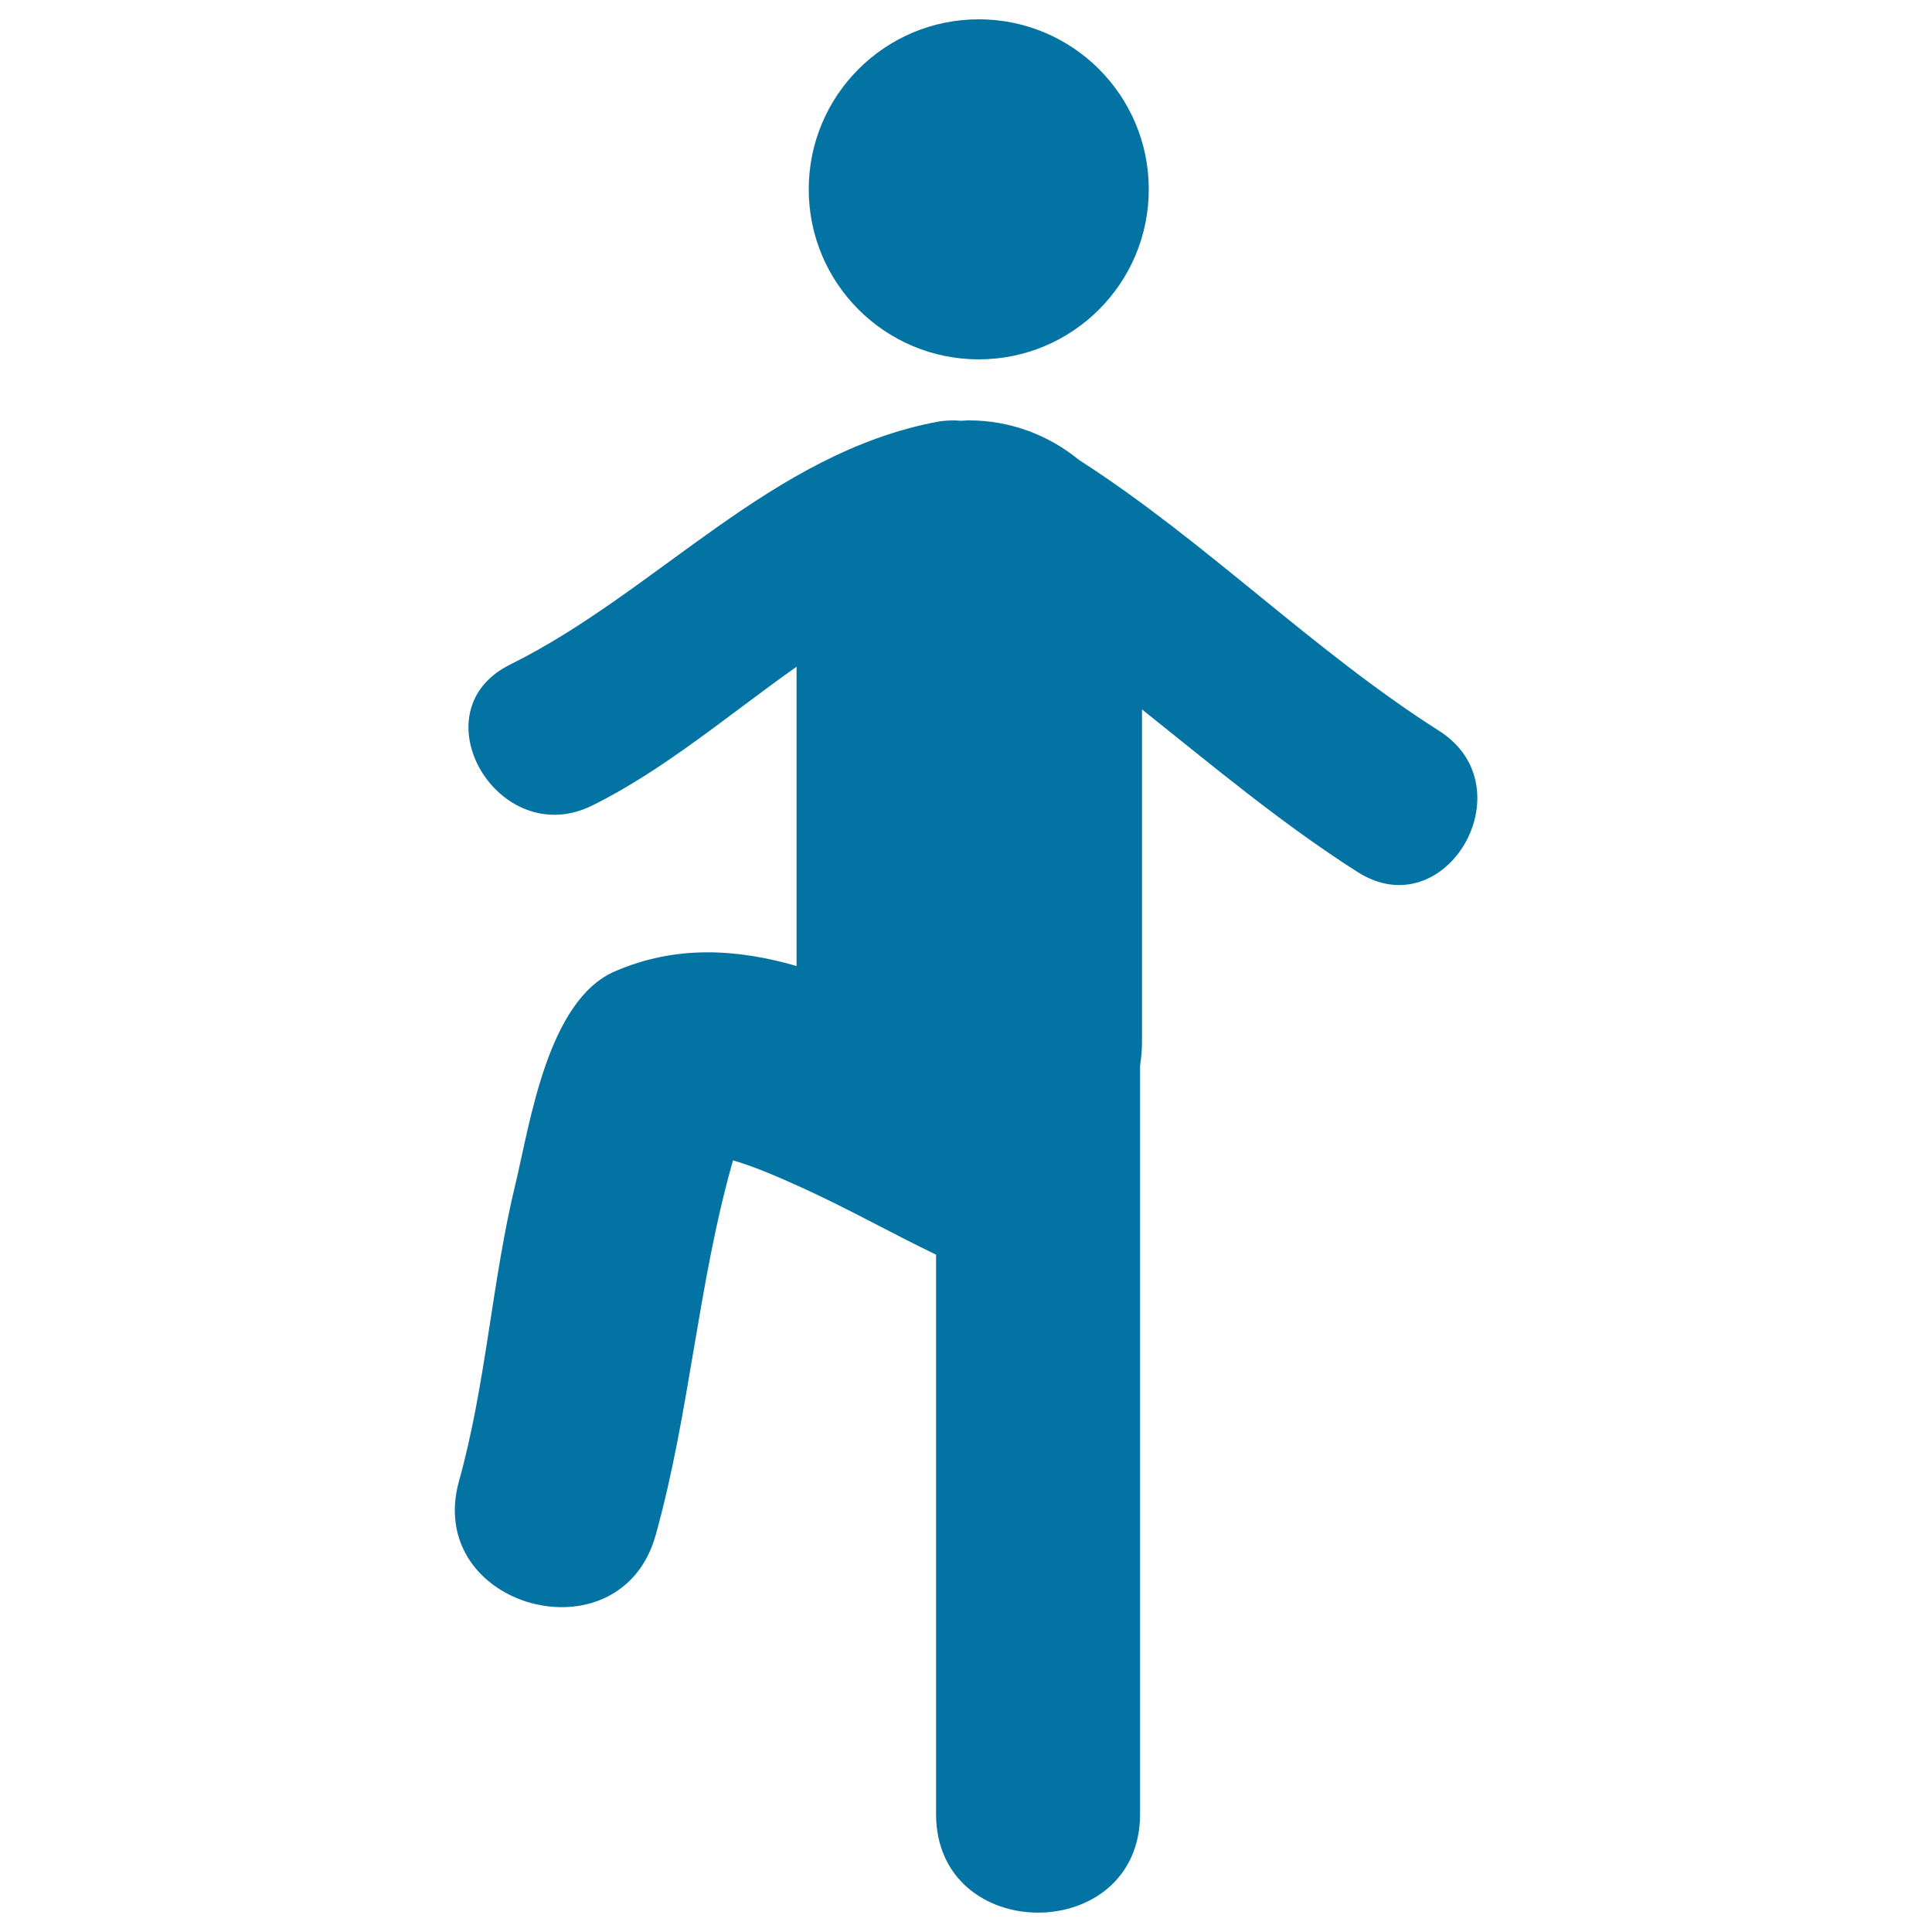
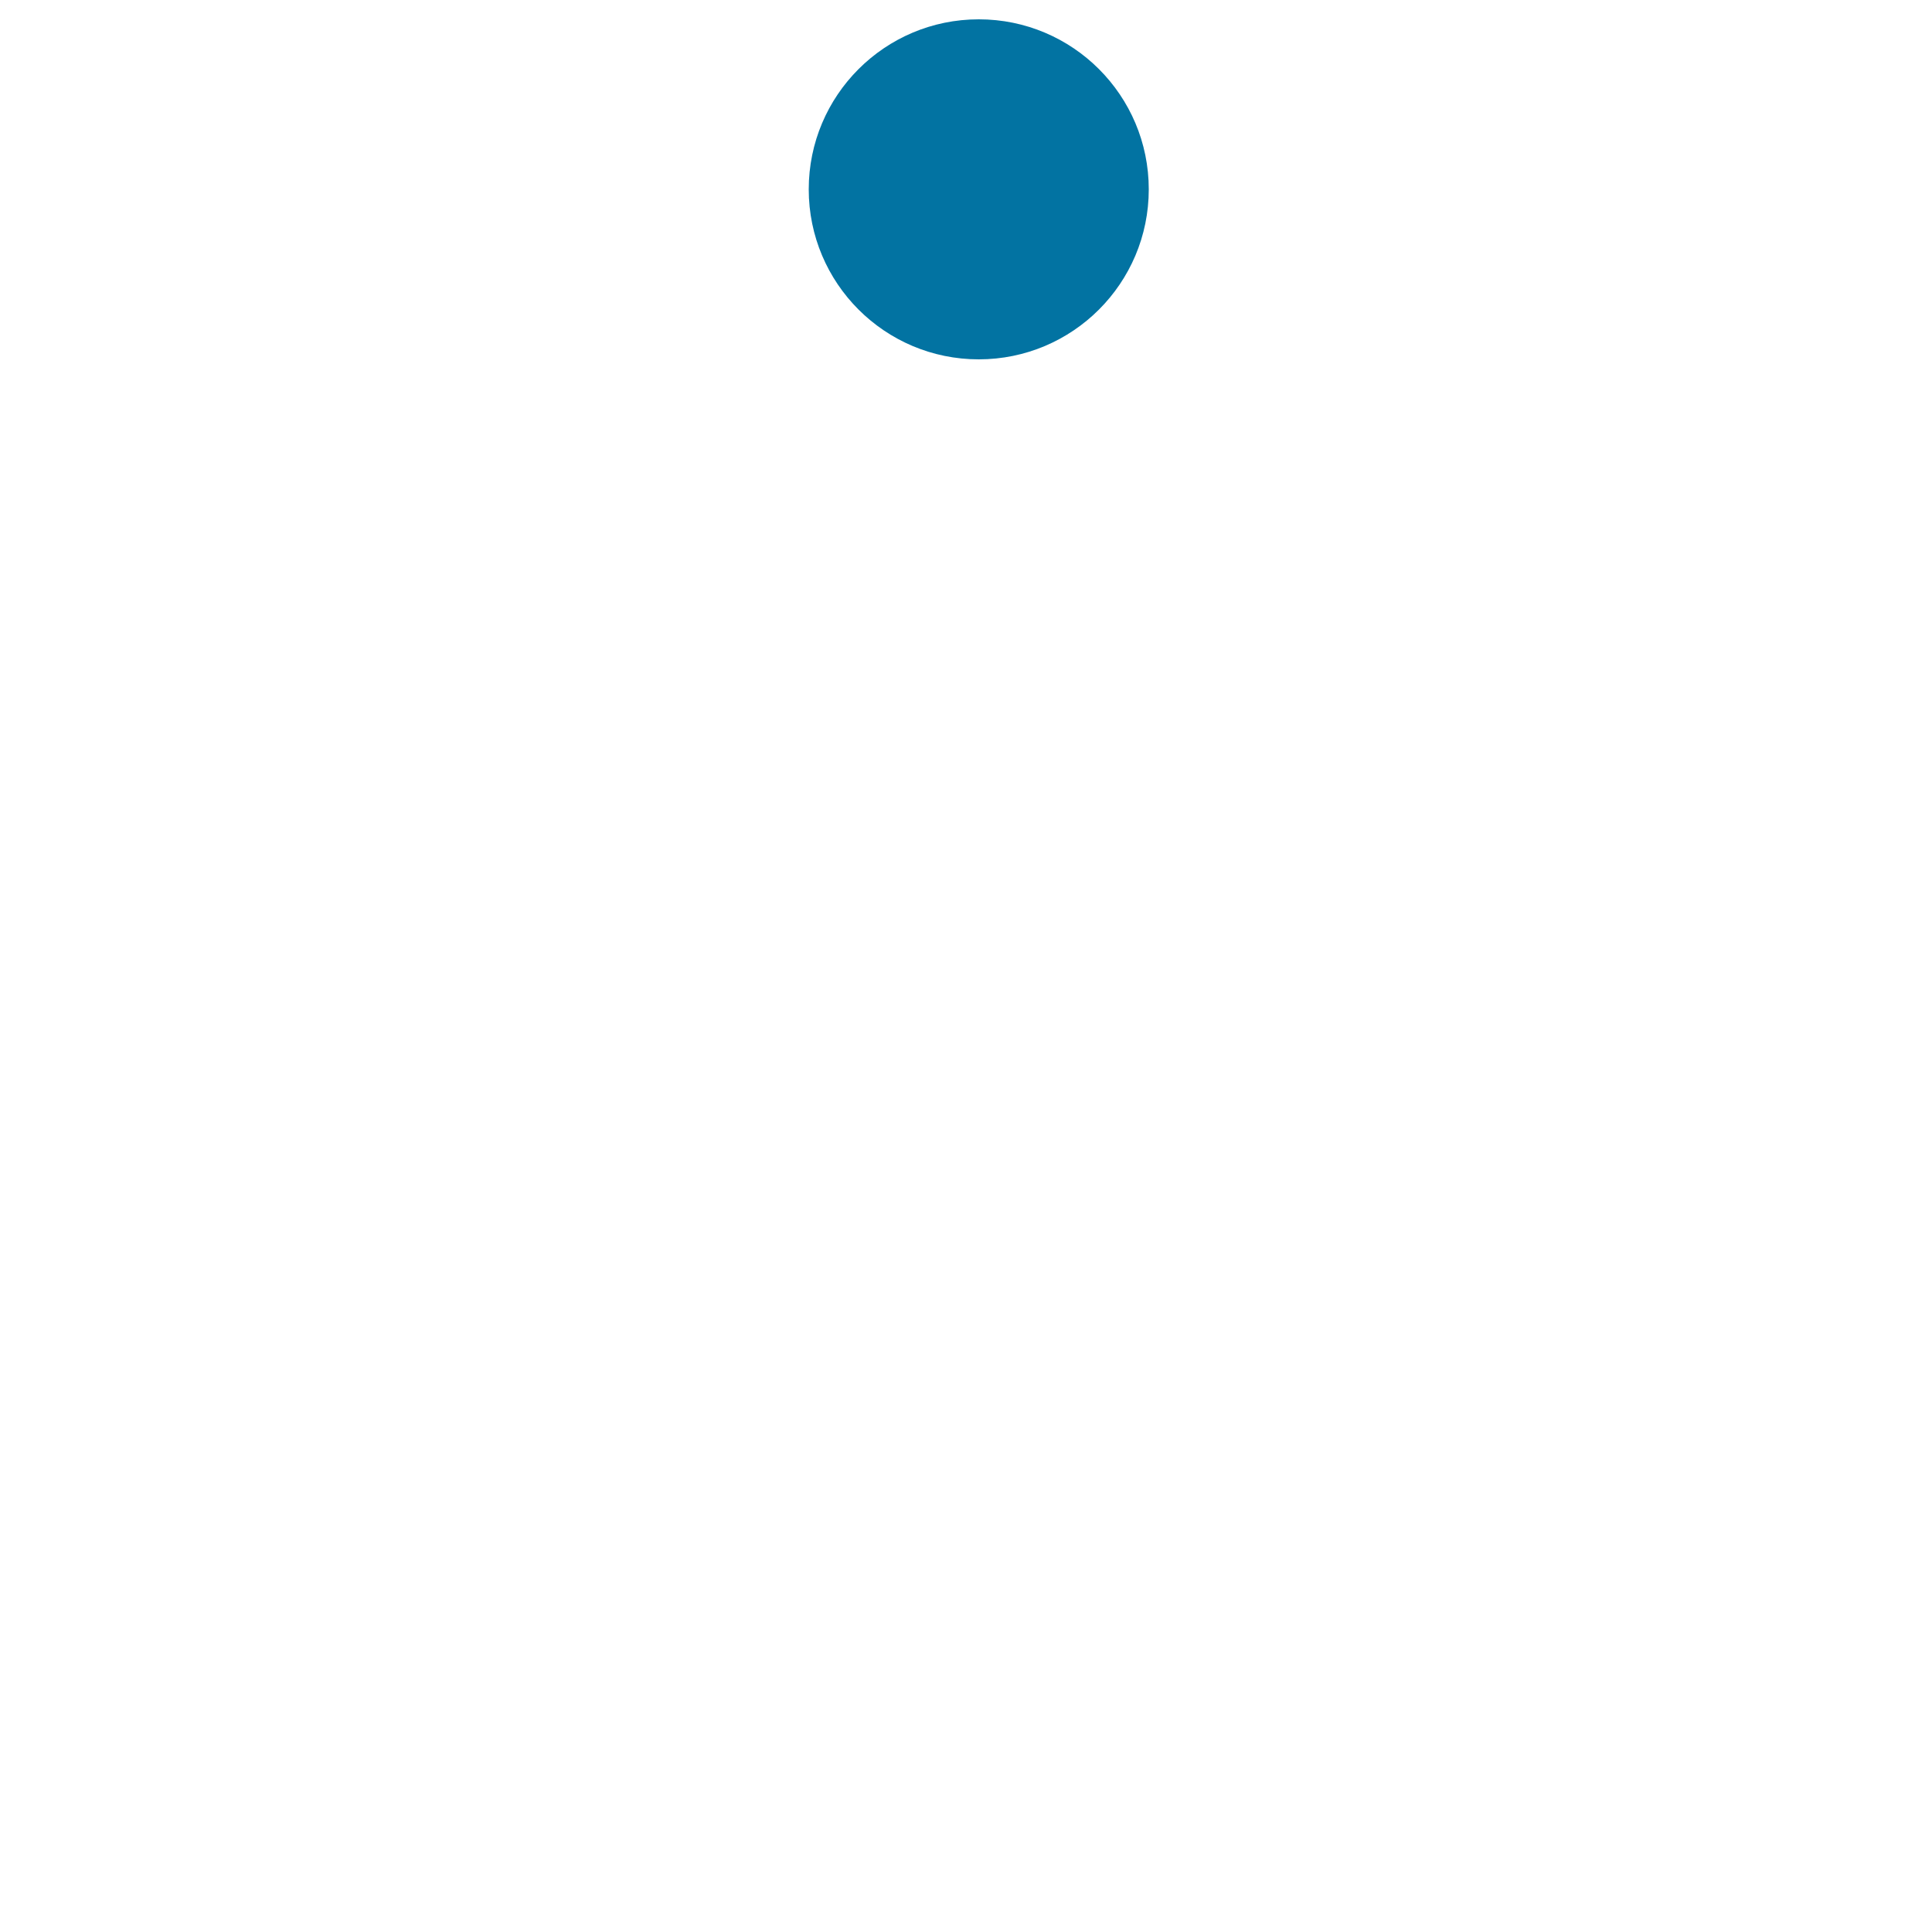
<svg xmlns="http://www.w3.org/2000/svg" viewBox="0 0 1000 1000" style="fill:#0273a2">
  <title>Person Exercise Heating SVG icon</title>
  <g>
    <g>
      <circle cx="506.6" cy="98" r="88" />
-       <path d="M744.9,378.3C679.3,336.6,623.9,280,558.4,238c-15.5-12.7-35.3-20.4-56.8-20.4c-1.4,0-2.7,0.1-4,0.2c-3.9-0.3-8-0.3-12.4,0.5c-86.3,16.3-145.1,88-221.2,125.7c-48.8,24.2-6,97,42.6,72.9c37.4-18.5,70.7-47.1,105.7-71.8V500c-31.2-9-62.8-10.8-94.1,2.8c-34.8,15.1-43.8,78.4-51.4,110c-12.3,50.7-15.2,103.6-29.2,153.7c-18.3,65.7,83.6,93.5,101.8,28c17.7-63.6,21.8-130,40-193.9c12.2,3.6,24.1,8.9,35.6,14.1c23.6,10.7,46.2,23.5,69.5,34.7c0,96.5,0,193,0,289.5c0,68.1,105.6,68.1,105.6,0c0-129.1,0-258.2,0-387.3c0.6-4,1-8.1,1-12.3V367.2c36.4,29,72.1,59,111.5,84.1C748.4,480.6,790.8,407.5,744.9,378.3z" />
    </g>
  </g>
</svg>